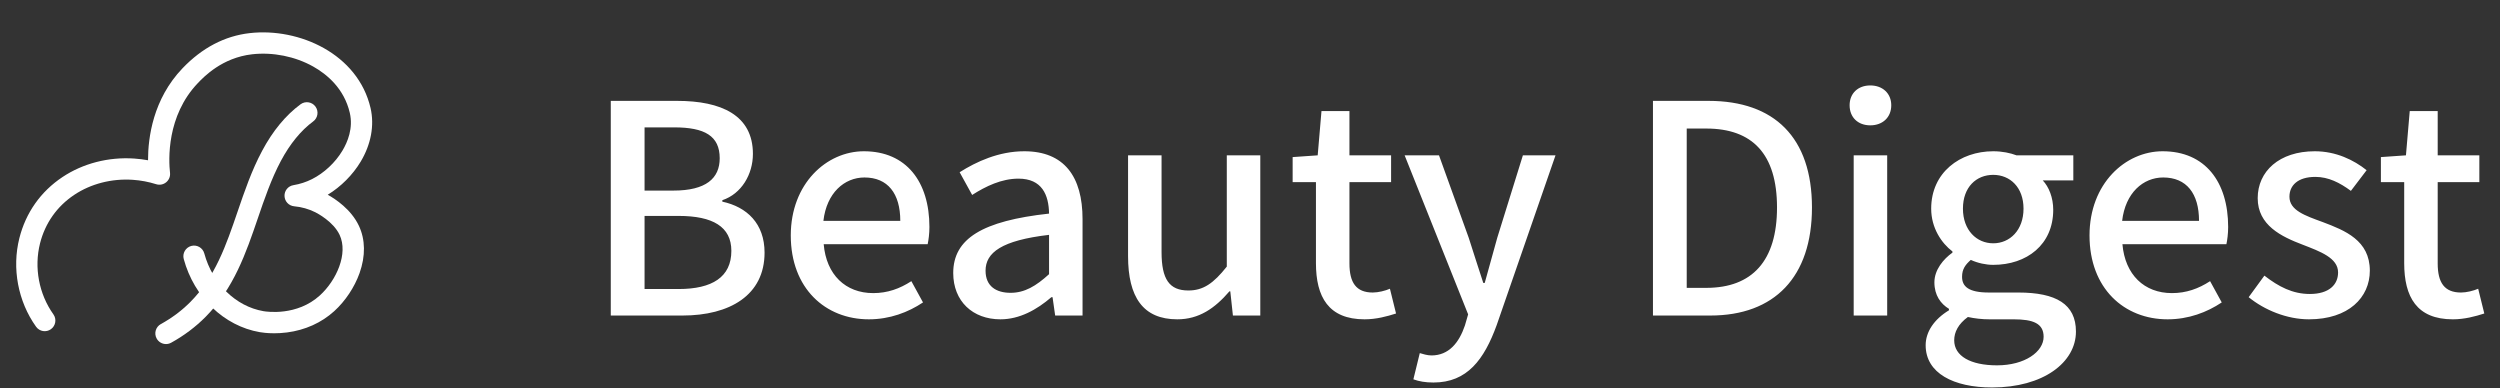
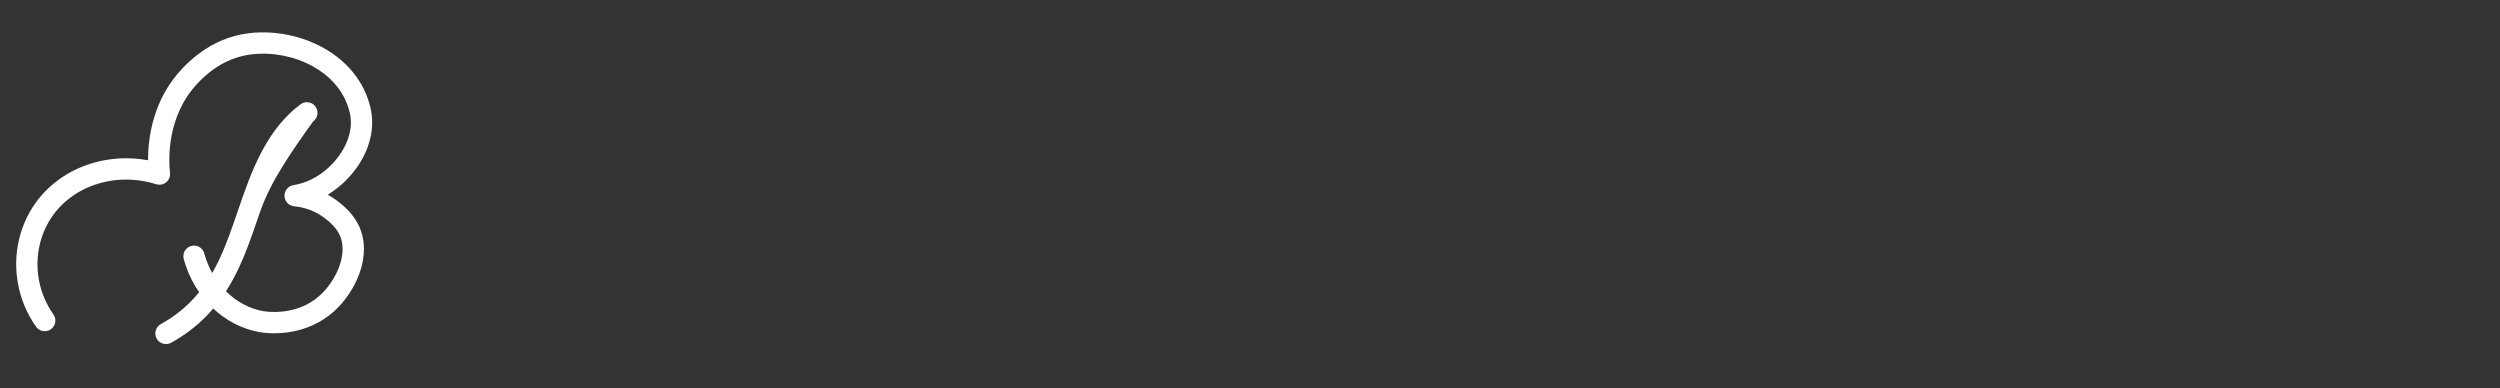
<svg xmlns="http://www.w3.org/2000/svg" width="103" height="16" viewBox="0 0 103 16" fill="none">
  <rect x="0" y="0" width="103" height="16" fill="#333333" stroke="none" />
-   <path d="M25.164 13V4.156H27.9C29.712 4.156 31.02 4.744 31.02 6.34C31.02 7.18 30.552 7.984 29.76 8.248V8.308C30.768 8.524 31.5 9.208 31.5 10.408C31.5 12.16 30.072 13 28.116 13H25.164ZM26.556 7.852H27.744C29.088 7.852 29.652 7.348 29.652 6.52C29.652 5.596 29.028 5.248 27.78 5.248H26.556V7.852ZM26.556 11.908H27.96C29.34 11.908 30.132 11.416 30.132 10.336C30.132 9.34 29.364 8.896 27.96 8.896H26.556V11.908ZM35.796 13.156C34.008 13.156 32.58 11.884 32.58 9.7C32.58 7.564 34.056 6.232 35.592 6.232C37.344 6.232 38.292 7.492 38.292 9.352C38.292 9.628 38.256 9.892 38.22 10.06H33.936C34.044 11.32 34.836 12.076 35.976 12.076C36.564 12.076 37.068 11.896 37.548 11.584L38.028 12.46C37.416 12.868 36.66 13.156 35.796 13.156ZM33.924 9.1H37.092C37.092 7.972 36.576 7.312 35.616 7.312C34.788 7.312 34.056 7.948 33.924 9.1ZM41.217 13.156C40.077 13.156 39.273 12.412 39.273 11.248C39.273 9.832 40.473 9.1 43.221 8.8C43.209 8.032 42.933 7.36 41.961 7.36C41.265 7.36 40.617 7.672 40.053 8.032L39.537 7.096C40.221 6.664 41.145 6.232 42.201 6.232C43.845 6.232 44.601 7.276 44.601 9.028V13H43.473L43.365 12.244H43.317C42.717 12.76 42.009 13.156 41.217 13.156ZM41.637 12.064C42.213 12.064 42.681 11.788 43.221 11.296V9.676C41.265 9.904 40.605 10.408 40.605 11.152C40.605 11.8 41.049 12.064 41.637 12.064ZM48.504 13.156C47.088 13.156 46.476 12.232 46.476 10.552V6.4H47.856V10.384C47.856 11.512 48.18 11.968 48.96 11.968C49.572 11.968 49.992 11.68 50.544 10.984V6.4H51.924V13H50.796L50.688 12.004H50.652C50.052 12.7 49.404 13.156 48.504 13.156ZM56.221 13.156C54.733 13.156 54.217 12.232 54.217 10.84V7.504H53.257V6.472L54.289 6.4L54.445 4.576H55.597V6.4H57.313V7.504H55.597V10.852C55.597 11.644 55.873 12.052 56.557 12.052C56.785 12.052 57.073 11.98 57.265 11.896L57.517 12.916C57.145 13.036 56.701 13.156 56.221 13.156ZM59.059 15.76C58.723 15.76 58.459 15.712 58.231 15.628L58.495 14.548C58.615 14.584 58.807 14.644 58.975 14.644C59.695 14.644 60.115 14.116 60.355 13.408L60.487 12.952L57.871 6.4H59.287L60.511 9.796C60.703 10.384 60.907 11.044 61.111 11.656H61.171C61.339 11.056 61.519 10.396 61.687 9.796L62.743 6.4H64.087L61.663 13.396C61.147 14.812 60.451 15.76 59.059 15.76ZM68.102 13V4.156H70.394C73.106 4.156 74.653 5.668 74.653 8.548C74.653 11.416 73.106 13 70.466 13H68.102ZM69.493 11.86H70.297C72.194 11.86 73.213 10.744 73.213 8.548C73.213 6.34 72.194 5.296 70.297 5.296H69.493V11.86ZM76.372 13V6.4H77.752V13H76.372ZM77.056 5.164C76.552 5.164 76.204 4.84 76.204 4.336C76.204 3.844 76.552 3.52 77.056 3.52C77.56 3.52 77.92 3.844 77.92 4.336C77.92 4.84 77.56 5.164 77.056 5.164ZM82.073 15.964C80.489 15.964 79.337 15.376 79.337 14.224C79.337 13.672 79.685 13.156 80.297 12.784V12.724C79.961 12.52 79.697 12.172 79.697 11.632C79.697 11.116 80.069 10.672 80.441 10.408V10.36C79.985 10.012 79.565 9.388 79.565 8.596C79.565 7.108 80.753 6.232 82.121 6.232C82.493 6.232 82.829 6.304 83.081 6.4H85.421V7.432H84.161C84.413 7.696 84.593 8.14 84.593 8.644C84.593 10.084 83.501 10.912 82.121 10.912C81.821 10.912 81.485 10.84 81.197 10.708C80.981 10.9 80.837 11.08 80.837 11.404C80.837 11.8 81.101 12.052 81.941 12.052H83.153C84.713 12.052 85.529 12.532 85.529 13.66C85.529 14.932 84.185 15.964 82.073 15.964ZM82.121 10.024C82.805 10.024 83.369 9.484 83.369 8.596C83.369 7.72 82.817 7.204 82.121 7.204C81.425 7.204 80.873 7.708 80.873 8.596C80.873 9.484 81.437 10.024 82.121 10.024ZM82.277 15.052C83.429 15.052 84.197 14.488 84.197 13.876C84.197 13.324 83.765 13.156 82.961 13.156H81.965C81.653 13.156 81.353 13.12 81.077 13.06C80.681 13.348 80.513 13.684 80.513 14.02C80.513 14.668 81.185 15.052 82.277 15.052ZM89.304 13.156C87.516 13.156 86.088 11.884 86.088 9.7C86.088 7.564 87.564 6.232 89.1 6.232C90.852 6.232 91.8 7.492 91.8 9.352C91.8 9.628 91.764 9.892 91.728 10.06H87.444C87.552 11.32 88.344 12.076 89.484 12.076C90.072 12.076 90.576 11.896 91.056 11.584L91.536 12.46C90.924 12.868 90.168 13.156 89.304 13.156ZM87.432 9.1H90.6C90.6 7.972 90.084 7.312 89.124 7.312C88.296 7.312 87.564 7.948 87.432 9.1ZM95.129 13.156C94.217 13.156 93.293 12.772 92.645 12.244L93.293 11.356C93.881 11.812 94.457 12.112 95.165 12.112C95.957 12.112 96.329 11.728 96.329 11.224C96.329 10.624 95.585 10.36 94.877 10.084C93.989 9.748 93.017 9.28 93.017 8.164C93.017 7.06 93.905 6.232 95.369 6.232C96.245 6.232 96.977 6.592 97.505 7.012L96.857 7.864C96.401 7.528 95.933 7.288 95.393 7.288C94.661 7.288 94.325 7.648 94.325 8.104C94.325 8.668 94.973 8.884 95.693 9.148C96.617 9.496 97.637 9.904 97.637 11.152C97.637 12.256 96.761 13.156 95.129 13.156ZM101.057 13.156C99.569 13.156 99.053 12.232 99.053 10.84V7.504H98.093V6.472L99.125 6.4L99.281 4.576H100.433V6.4H102.149V7.504H100.433V10.852C100.433 11.644 100.709 12.052 101.393 12.052C101.621 12.052 101.909 11.98 102.101 11.896L102.353 12.916C101.981 13.036 101.537 13.156 101.057 13.156Z" fill="white" />
  <path d="M11.296 13.731C10.999 13.731 10.784 13.699 10.704 13.685C9.228 13.43 7.998 12.247 7.57 10.672C7.507 10.438 7.645 10.197 7.879 10.133C8.113 10.07 8.354 10.208 8.417 10.442C8.756 11.689 9.712 12.623 10.854 12.82C10.992 12.844 12.234 13.03 13.179 12.171C13.864 11.548 14.355 10.445 13.991 9.675C13.732 9.127 13.064 8.782 12.989 8.744C12.72 8.61 12.427 8.527 12.12 8.499C11.9 8.479 11.73 8.298 11.722 8.078C11.713 7.857 11.87 7.665 12.088 7.629C12.358 7.584 12.616 7.5 12.854 7.38C13.354 7.128 13.811 6.702 14.106 6.21C14.326 5.845 14.557 5.278 14.412 4.651C14.178 3.643 13.464 3.057 12.906 2.743C12.161 2.324 11.241 2.139 10.383 2.237C9.153 2.378 8.402 3.162 8.155 3.42C6.856 4.775 6.946 6.596 7.005 7.122C7.021 7.27 6.962 7.415 6.847 7.509C6.733 7.604 6.579 7.634 6.437 7.59C6.122 7.491 5.797 7.43 5.47 7.408C4.602 7.35 3.746 7.57 3.06 8.027C2.349 8.501 1.861 9.191 1.65 10.024C1.398 11.02 1.603 12.114 2.2 12.951C2.341 13.148 2.295 13.422 2.098 13.563C1.901 13.704 1.627 13.659 1.486 13.461C0.74 12.417 0.484 11.051 0.799 9.808C1.064 8.761 1.677 7.893 2.572 7.296C3.418 6.732 4.468 6.461 5.529 6.532C5.72 6.545 5.91 6.569 6.099 6.603C6.098 5.669 6.304 4.082 7.521 2.812C8.328 1.969 9.258 1.483 10.283 1.365C12.326 1.131 14.749 2.222 15.267 4.452C15.432 5.165 15.287 5.95 14.858 6.663C14.53 7.209 14.046 7.692 13.503 8.023C13.822 8.201 14.466 8.626 14.785 9.3C15.055 9.87 15.064 10.545 14.814 11.252C14.607 11.833 14.227 12.405 13.77 12.82C13.245 13.297 12.572 13.601 11.824 13.697C11.631 13.722 11.452 13.731 11.296 13.731Z" fill="white" />
-   <path d="M6.839 14.175C6.684 14.175 6.534 14.092 6.454 13.947C6.337 13.734 6.415 13.467 6.628 13.351C7.081 13.103 7.49 12.796 7.845 12.439C8.872 11.403 9.317 10.099 9.789 8.718C10.073 7.886 10.367 7.025 10.8 6.214C11.238 5.393 11.77 4.748 12.382 4.297C12.577 4.153 12.852 4.194 12.996 4.389C13.14 4.585 13.098 4.859 12.903 5.003C12.398 5.376 11.951 5.923 11.574 6.627C11.175 7.376 10.893 8.202 10.62 9.002C10.137 10.416 9.637 11.878 8.468 13.057C8.054 13.474 7.576 13.832 7.05 14.121C6.983 14.157 6.911 14.175 6.839 14.175Z" fill="white" />
+   <path d="M6.839 14.175C6.684 14.175 6.534 14.092 6.454 13.947C6.337 13.734 6.415 13.467 6.628 13.351C7.081 13.103 7.49 12.796 7.845 12.439C8.872 11.403 9.317 10.099 9.789 8.718C10.073 7.886 10.367 7.025 10.8 6.214C11.238 5.393 11.77 4.748 12.382 4.297C12.577 4.153 12.852 4.194 12.996 4.389C13.14 4.585 13.098 4.859 12.903 5.003C11.175 7.376 10.893 8.202 10.62 9.002C10.137 10.416 9.637 11.878 8.468 13.057C8.054 13.474 7.576 13.832 7.05 14.121C6.983 14.157 6.911 14.175 6.839 14.175Z" fill="white" />
</svg>